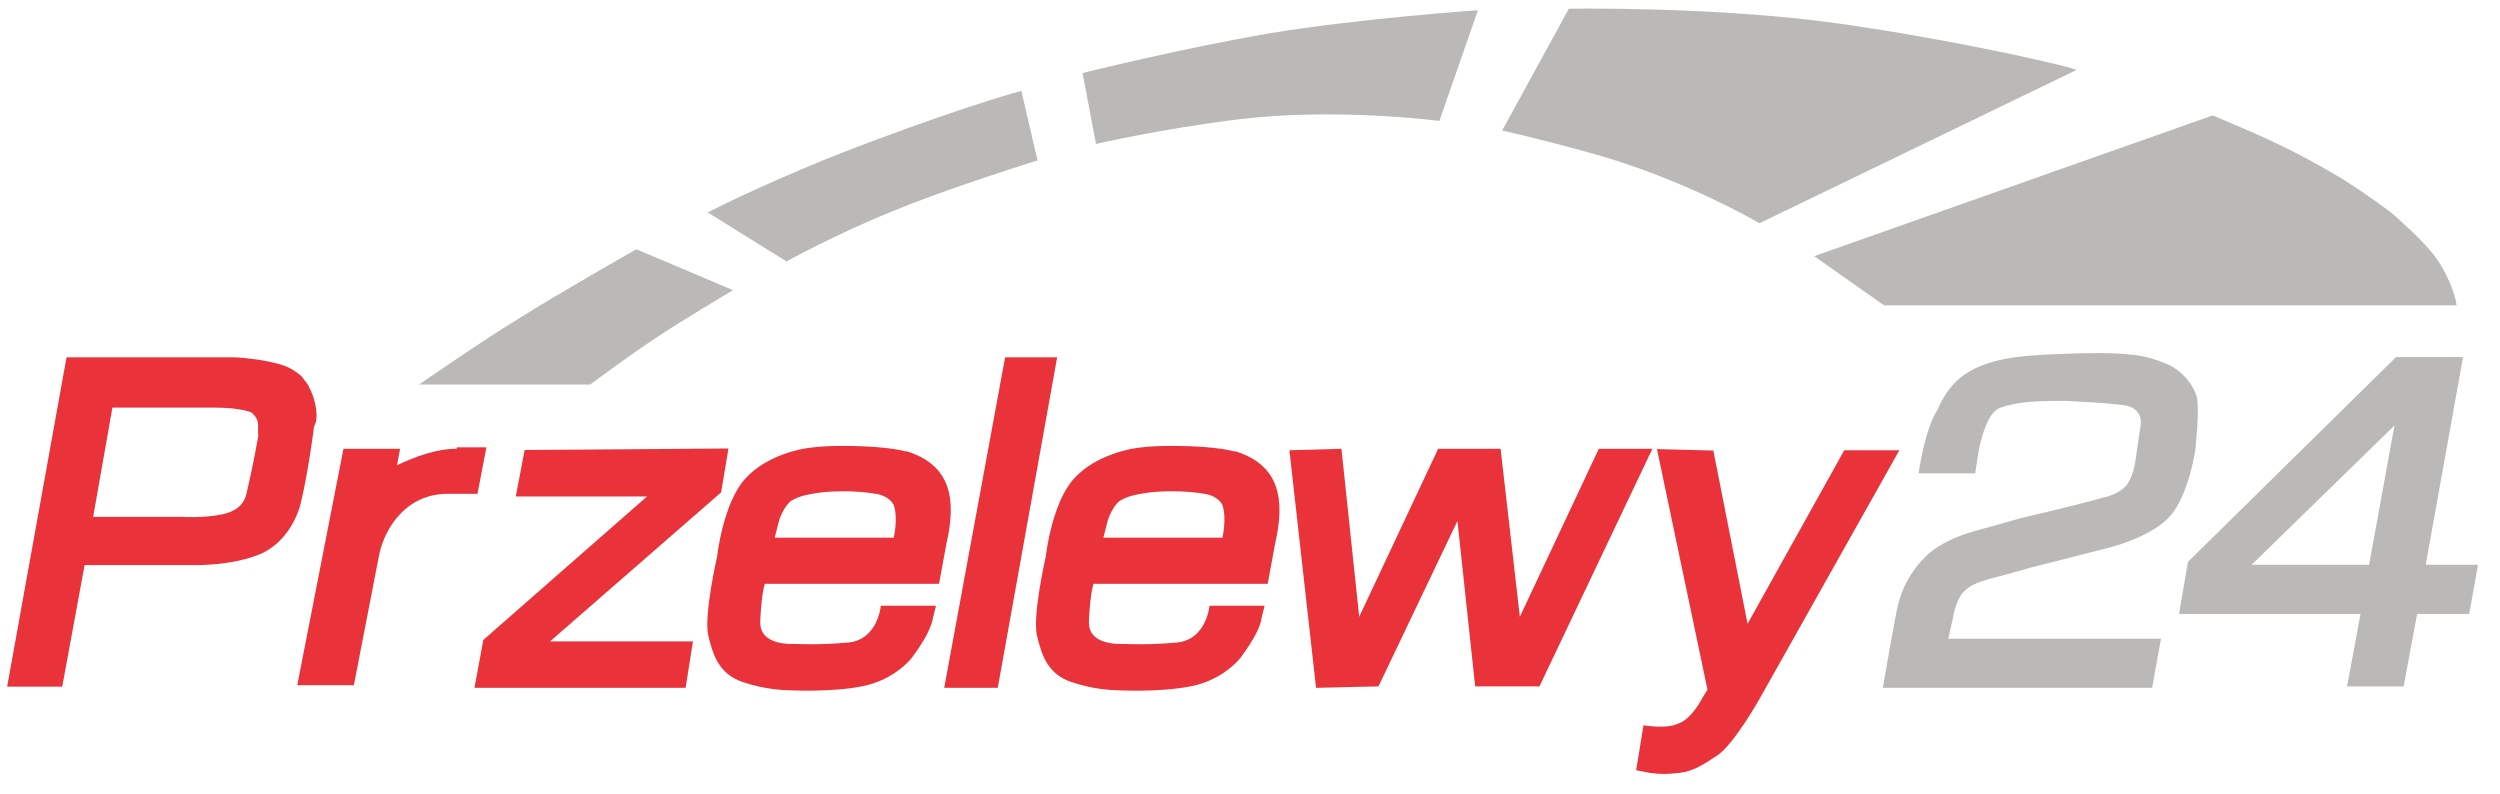
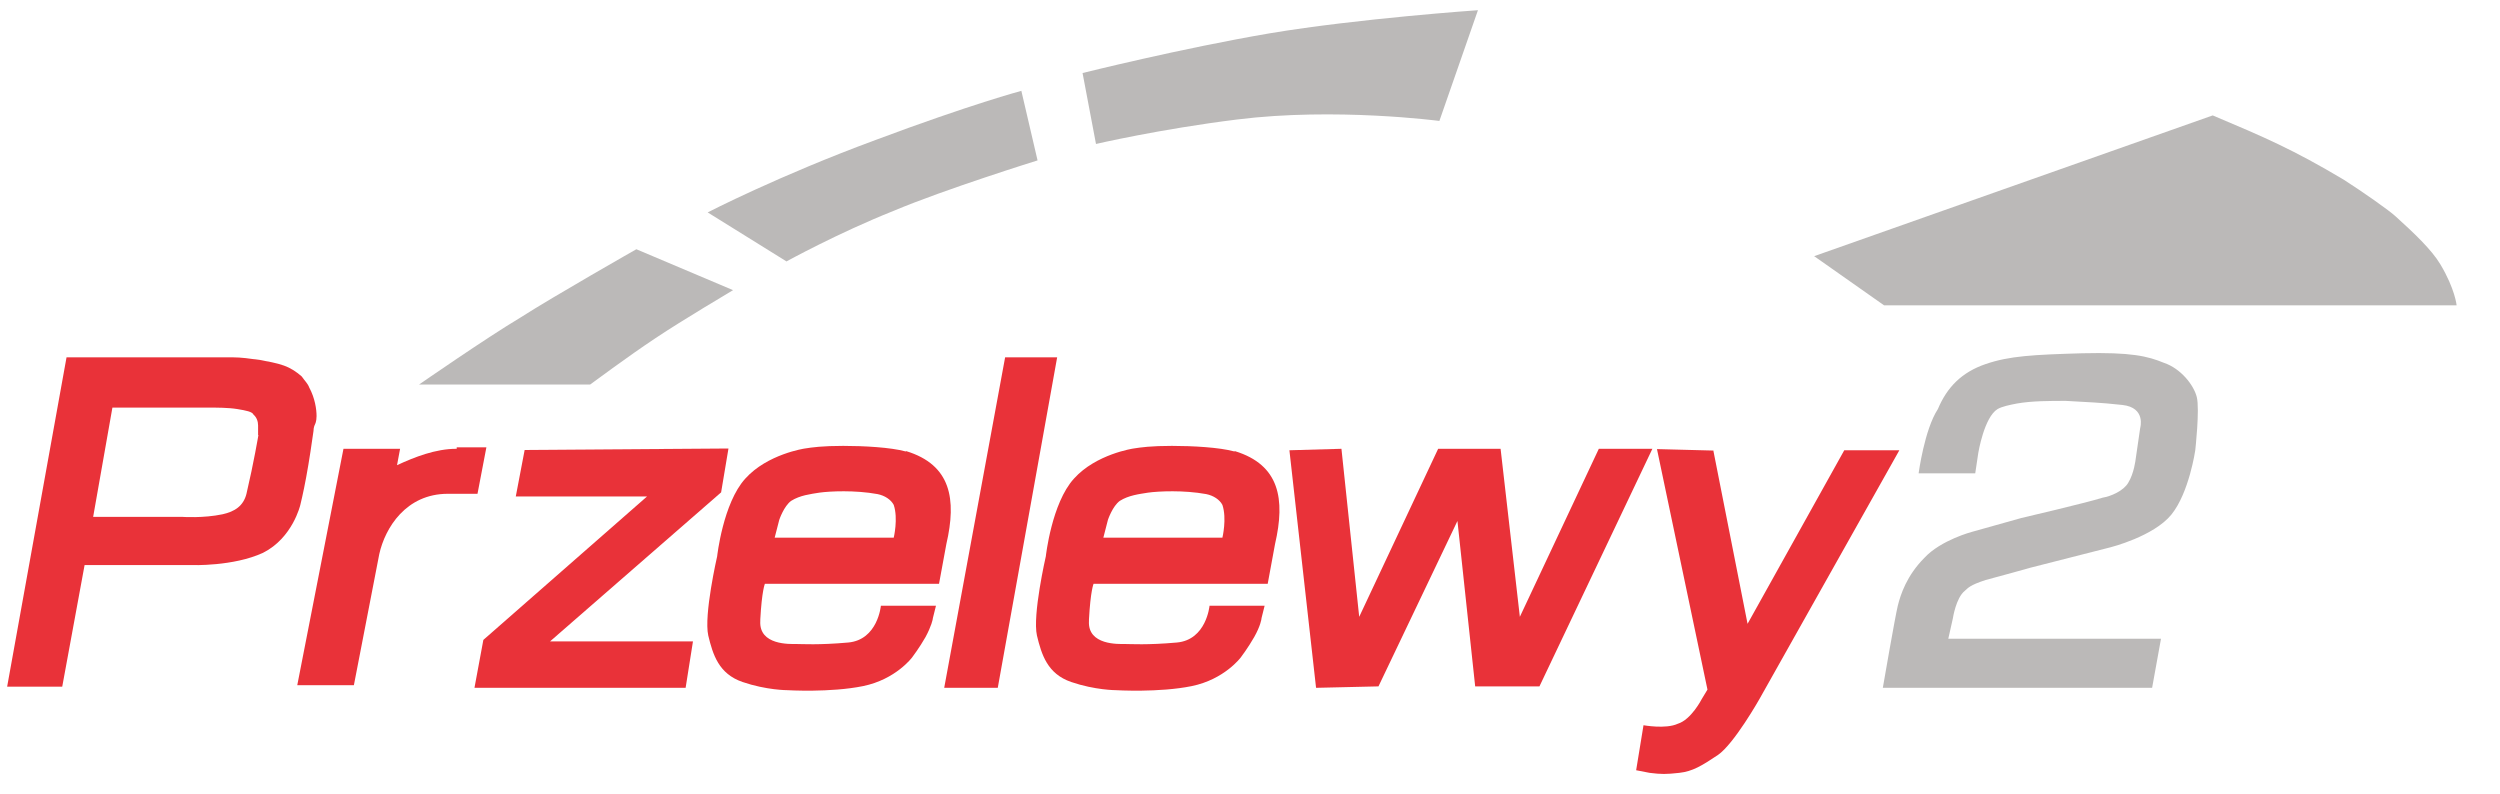
<svg xmlns="http://www.w3.org/2000/svg" width="85" height="27" viewBox="0 0 85 27" fill="none">
  <g clip-path="url(#clip0_717_4610)">
    <path d="M21.99 16.879H17.537L17.838 15.299L24.768 15.249L24.518 16.74L18.702 21.807H23.561L23.311 23.386H16.132L16.434 21.757L22 16.879H21.99Z" fill="#E93239" />
    <path d="M10.253 12.795C10.097 12.656 9.899 12.517 9.649 12.428C9.4 12.338 9.098 12.289 8.838 12.239C8.484 12.189 8.182 12.15 7.933 12.15H2.262L0.243 23.346H2.116L2.876 19.213H6.517C6.517 19.213 7.933 19.263 8.942 18.796C9.951 18.29 10.211 17.167 10.211 17.167C10.211 17.167 10.315 16.75 10.409 16.233C10.513 15.677 10.607 15.021 10.659 14.653C10.659 14.514 10.711 14.425 10.711 14.425C10.711 14.425 10.763 14.335 10.763 14.147C10.763 13.918 10.711 13.541 10.513 13.173C10.461 13.034 10.357 12.944 10.263 12.805L10.253 12.795ZM8.786 14.792C8.786 14.792 8.63 15.726 8.38 16.789C8.276 17.207 7.974 17.395 7.568 17.485C6.913 17.624 6.205 17.574 6.205 17.574H3.167L3.822 13.858H7.058C7.36 13.858 7.766 13.858 8.068 13.908C8.37 13.958 8.578 13.998 8.619 14.097C8.723 14.186 8.775 14.325 8.775 14.464V14.792H8.786Z" fill="#E93239" />
    <path d="M34.174 12.15H35.943L33.924 23.386H32.103L34.174 12.15Z" fill="#E93239" />
    <path d="M52.331 23.337H50.156L49.553 17.713L46.868 23.337L44.746 23.386L43.84 15.309L45.609 15.259L46.213 20.972L48.897 15.259H51.02L51.675 20.972L54.36 15.259H56.181L52.341 23.337H52.331Z" fill="#E93239" />
    <path d="M30.793 15.349C30.283 15.21 29.377 15.16 28.67 15.16C27.962 15.16 27.609 15.21 27.359 15.25C27.359 15.25 26.089 15.438 25.34 16.273C24.581 17.107 24.383 18.916 24.383 18.916C24.383 18.916 23.925 20.913 24.081 21.608C24.237 22.254 24.435 22.91 25.247 23.188C26.058 23.466 26.766 23.466 26.766 23.466C26.766 23.466 28.233 23.555 29.346 23.327C30.46 23.098 31.011 22.353 31.011 22.353C31.011 22.353 31.261 22.025 31.469 21.658C31.667 21.29 31.719 21.052 31.719 21.012L31.823 20.595H29.95C29.95 20.595 29.846 21.757 28.836 21.846C27.827 21.936 27.265 21.896 27.067 21.896C26.87 21.896 25.798 21.946 25.85 21.111V21.062C25.902 20.088 26.006 19.849 26.006 19.849H31.927L32.176 18.498C32.53 16.968 32.333 15.806 30.813 15.339L30.793 15.349ZM30.387 18.28H26.339L26.495 17.674C26.495 17.674 26.651 17.207 26.901 17.028C27.203 16.839 27.557 16.799 27.858 16.75C28.212 16.7 29.076 16.66 29.835 16.799C30.085 16.849 30.293 16.988 30.387 17.167C30.543 17.634 30.387 18.28 30.387 18.28Z" fill="#E93239" />
    <path d="M41.967 15.349C41.458 15.21 40.552 15.16 39.845 15.16C39.137 15.16 38.783 15.21 38.534 15.25C38.534 15.25 37.264 15.438 36.515 16.273C35.755 17.107 35.558 18.916 35.558 18.916C35.558 18.916 35.1 20.913 35.256 21.608C35.412 22.254 35.61 22.91 36.421 23.188C37.233 23.466 37.941 23.466 37.941 23.466C37.941 23.466 39.408 23.555 40.521 23.327C41.634 23.098 42.186 22.353 42.186 22.353C42.186 22.353 42.436 22.025 42.644 21.658C42.852 21.29 42.893 21.052 42.893 21.012L42.997 20.595H41.124C41.124 20.595 41.02 21.757 40.011 21.846C39.002 21.936 38.44 21.896 38.242 21.896C38.045 21.896 36.973 21.946 37.025 21.111V21.062C37.077 20.088 37.181 19.849 37.181 19.849H43.102L43.351 18.498C43.705 16.968 43.507 15.806 41.988 15.339L41.967 15.349ZM41.562 18.28H37.514L37.67 17.674C37.67 17.674 37.826 17.207 38.076 17.028C38.378 16.839 38.731 16.799 39.033 16.75C39.387 16.7 40.251 16.66 41.01 16.799C41.26 16.849 41.468 16.988 41.562 17.167C41.718 17.634 41.562 18.28 41.562 18.28Z" fill="#E93239" />
    <path d="M58.252 15.309L59.417 21.21L62.705 15.309H64.578L59.823 23.764C59.823 23.764 58.959 25.294 58.407 25.671C57.856 26.039 57.544 26.228 57.096 26.277C56.639 26.327 56.493 26.327 56.087 26.277L55.629 26.188L55.879 24.658C55.879 24.658 56.639 24.797 57.044 24.608C57.502 24.469 57.856 23.774 57.856 23.774L58.054 23.446L56.337 15.269L58.262 15.319L58.252 15.309Z" fill="#E93239" />
    <path d="M65.233 16.094H67.158L67.262 15.399C67.262 15.399 67.46 14.186 67.918 13.908C68.074 13.819 68.323 13.769 68.573 13.72C69.083 13.63 69.686 13.63 70.238 13.63C71.049 13.68 71.351 13.68 72.163 13.769C72.974 13.859 72.766 14.554 72.766 14.554L72.61 15.627C72.61 15.627 72.558 16.094 72.361 16.412C72.204 16.69 71.757 16.879 71.497 16.919C70.893 17.107 68.719 17.614 68.719 17.614L67.054 18.081C67.054 18.081 65.993 18.359 65.431 18.965C64.827 19.571 64.619 20.217 64.525 20.595C64.432 20.972 64.016 23.386 64.016 23.386H73.172L73.474 21.717H66.242L66.398 21.022C66.398 21.022 66.502 20.326 66.804 20.088C66.908 19.998 66.96 19.899 67.512 19.72C67.865 19.631 69.031 19.303 69.031 19.303L71.757 18.608C71.757 18.608 73.224 18.24 73.828 17.495C74.431 16.75 74.639 15.309 74.639 15.309C74.639 15.309 74.795 13.918 74.691 13.501C74.587 13.084 74.14 12.527 73.578 12.338C73.026 12.11 72.465 11.971 70.8 12.011C69.135 12.06 68.323 12.1 67.512 12.378C66.7 12.656 66.201 13.163 65.888 13.908C65.431 14.604 65.233 16.094 65.233 16.094Z" fill="#BBB9B8" />
-     <path d="M82.474 19.204L83.744 12.14H81.465L74.39 19.104L74.088 20.873H80.258L79.8 23.337H81.725L82.183 20.873H83.952L84.254 19.204H82.485H82.474ZM80.549 19.204H76.554L81.413 14.465L80.549 19.204Z" fill="#BBB9B8" />
    <path d="M14.248 13.074H20.065C20.065 13.074 21.376 12.1 22.292 11.494C23.197 10.888 24.924 9.865 24.924 9.865L21.636 8.474C21.636 8.474 18.858 10.053 17.693 10.798C16.527 11.494 14.248 13.074 14.248 13.074Z" fill="#BBB9B8" />
    <path d="M26.745 8.891L24.061 7.222C24.061 7.222 26.485 5.97 29.773 4.758C33.009 3.546 34.726 3.089 34.726 3.089L35.277 5.454C35.277 5.454 32.145 6.427 30.376 7.172C28.503 7.918 26.735 8.891 26.735 8.891H26.745Z" fill="#BBB9B8" />
    <path d="M37.264 4.897L36.807 2.483C36.807 2.483 40.147 1.648 43.175 1.132C46.213 0.625 50.25 0.347 50.25 0.347L48.939 4.112C48.939 4.112 45.401 3.645 42.061 4.063C39.429 4.39 37.254 4.897 37.254 4.897H37.264Z" fill="#BBB9B8" />
-     <path d="M51.072 4.44L53.34 0.297C53.34 0.297 58.293 0.208 62.549 0.804C66.794 1.41 70.696 2.334 70.592 2.384L59.822 7.59C59.822 7.59 57.294 6.099 54.162 5.225C52.341 4.718 51.082 4.44 51.082 4.44H51.072Z" fill="#BBB9B8" />
    <path d="M61.685 8.712L64.058 10.381H83.525C83.525 10.381 83.473 9.825 82.974 8.99C82.672 8.484 82.069 7.917 81.455 7.361C81.257 7.172 80.341 6.527 79.686 6.109C77.969 5.086 77.001 4.669 75.233 3.924L61.675 8.712H61.685Z" fill="#BBB9B8" />
    <path d="M15.518 15.259C14.81 15.259 14.102 15.538 13.499 15.816L13.603 15.259H11.678L10.107 23.297H12.032L12.896 18.836C13.093 17.952 13.801 16.789 15.226 16.789H16.235L16.537 15.21H15.528V15.259H15.518Z" fill="#E93239" />
  </g>
  <defs>
    <clipPath id="clip0_717_4610">
      <rect width="84" height="26" fill="white" transform="translate(0.243 0.297)" />
    </clipPath>
  </defs>
</svg>